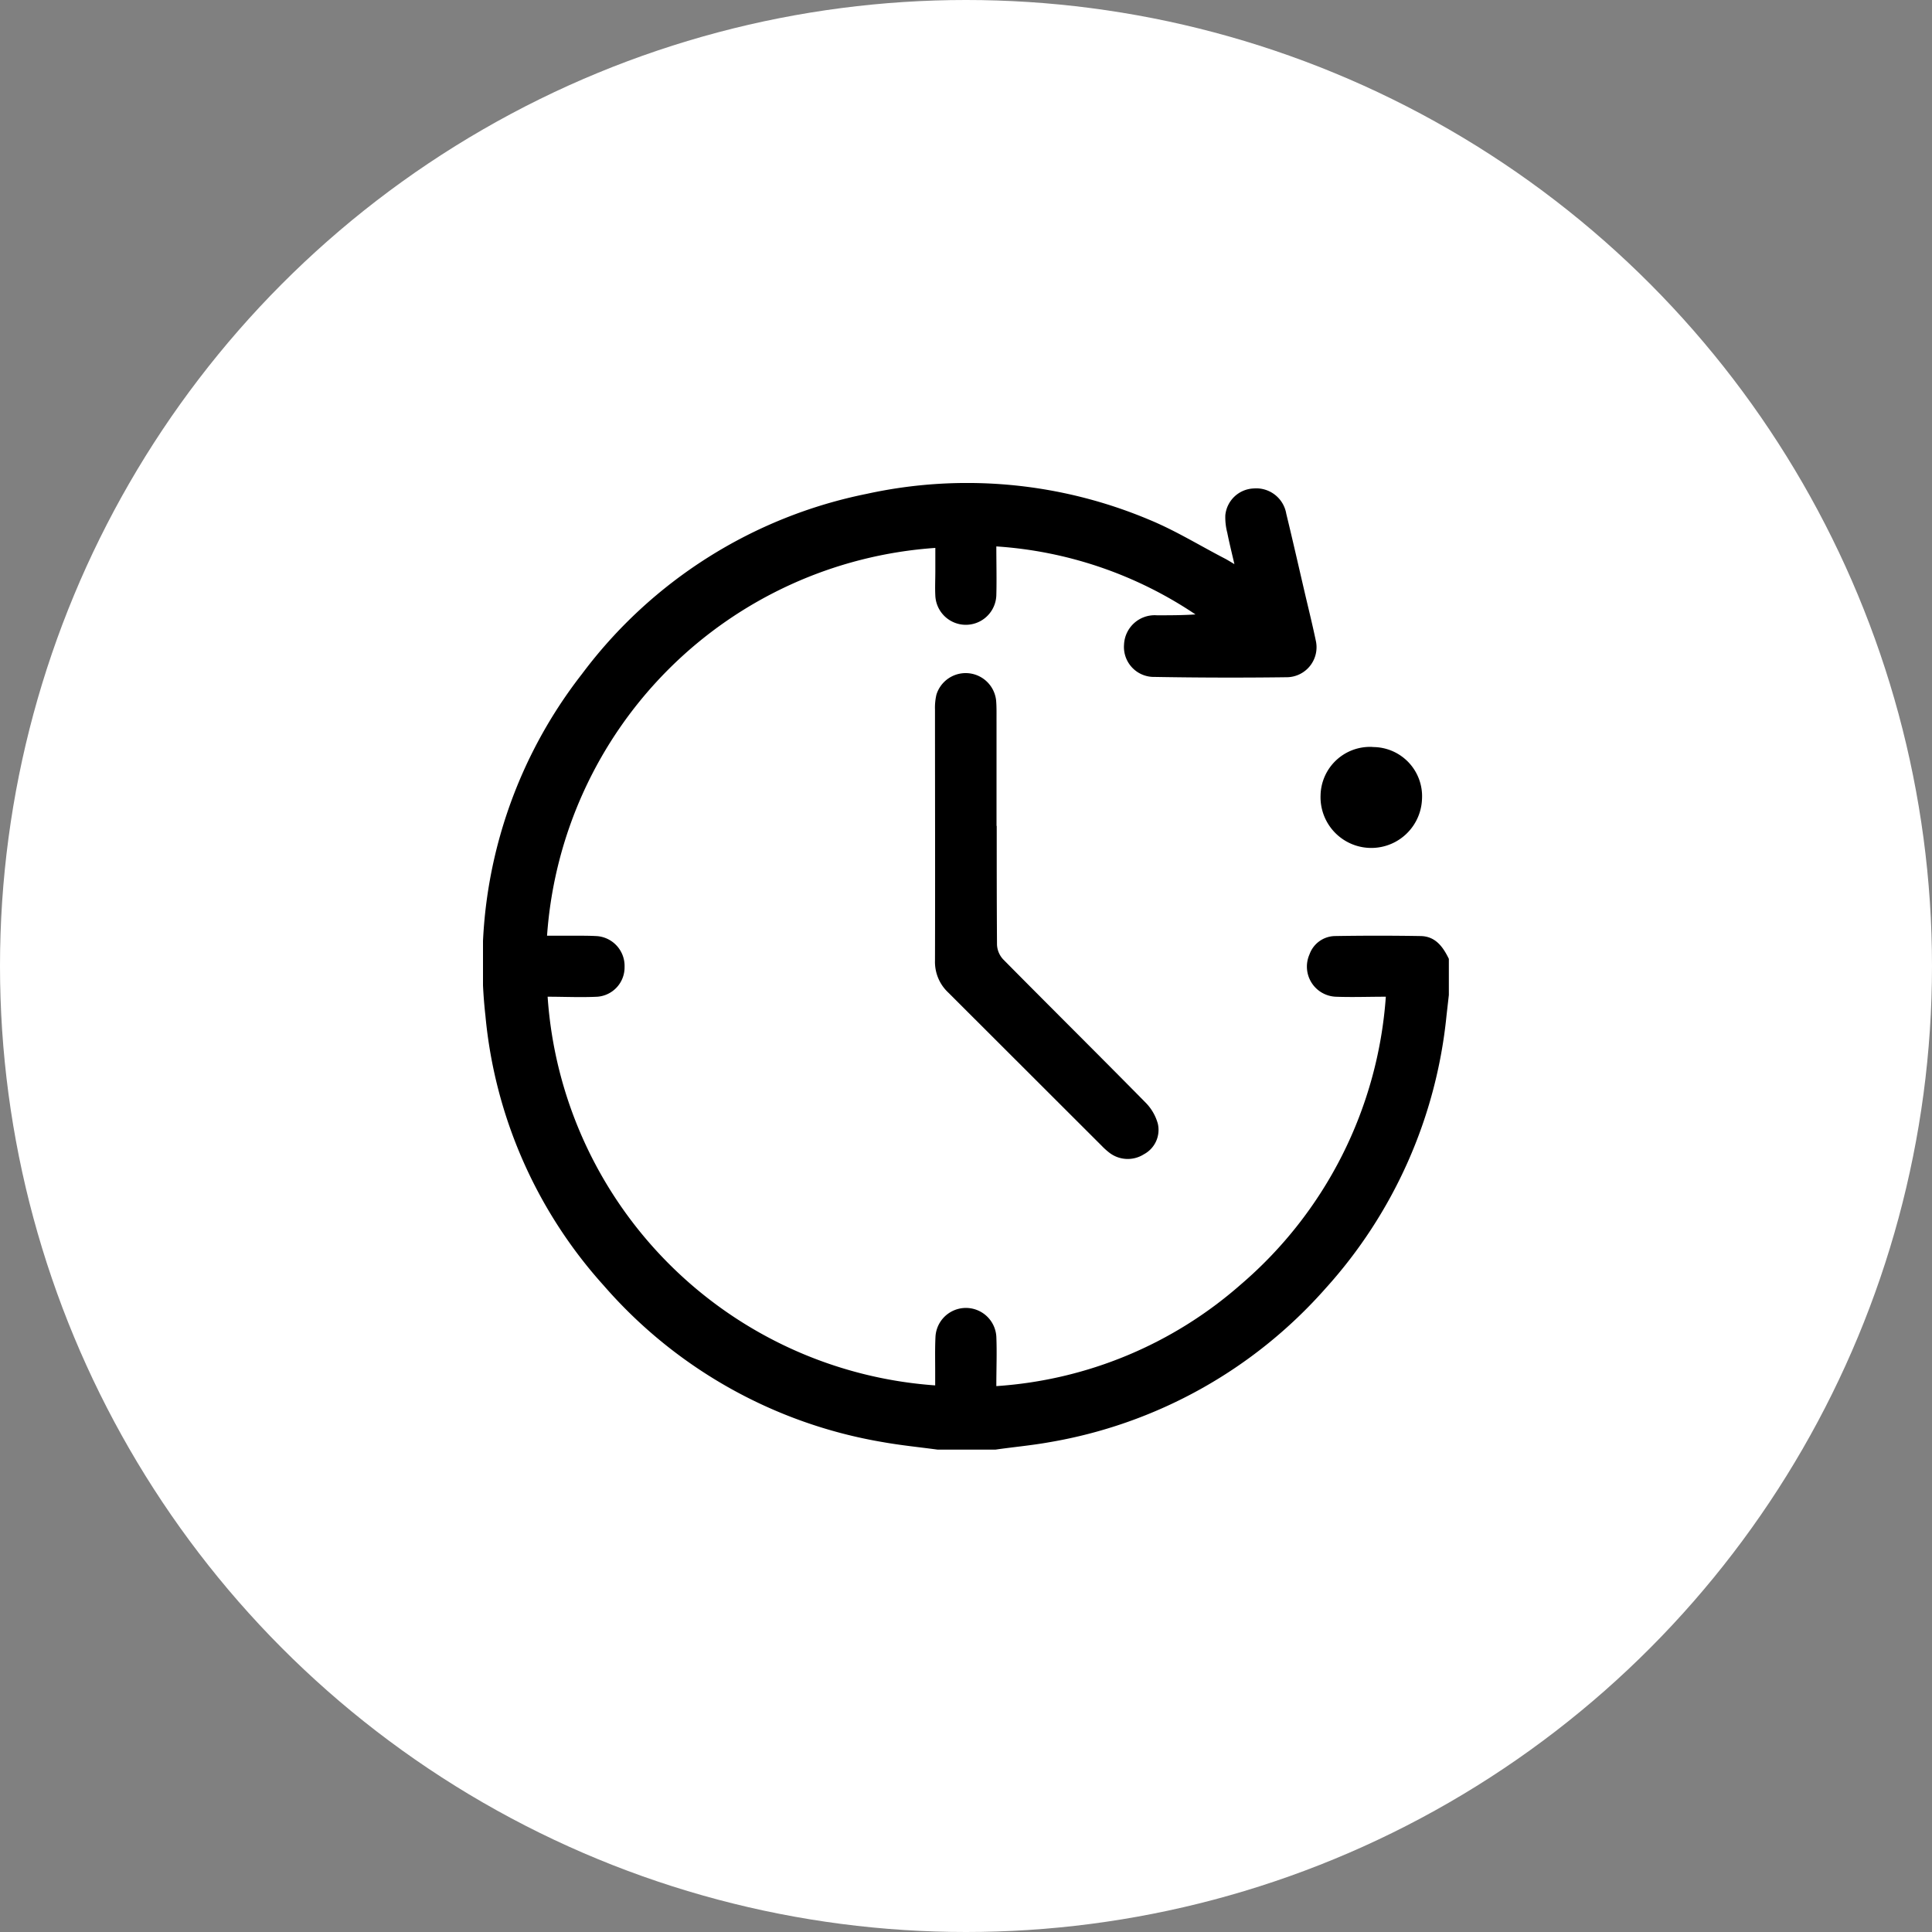
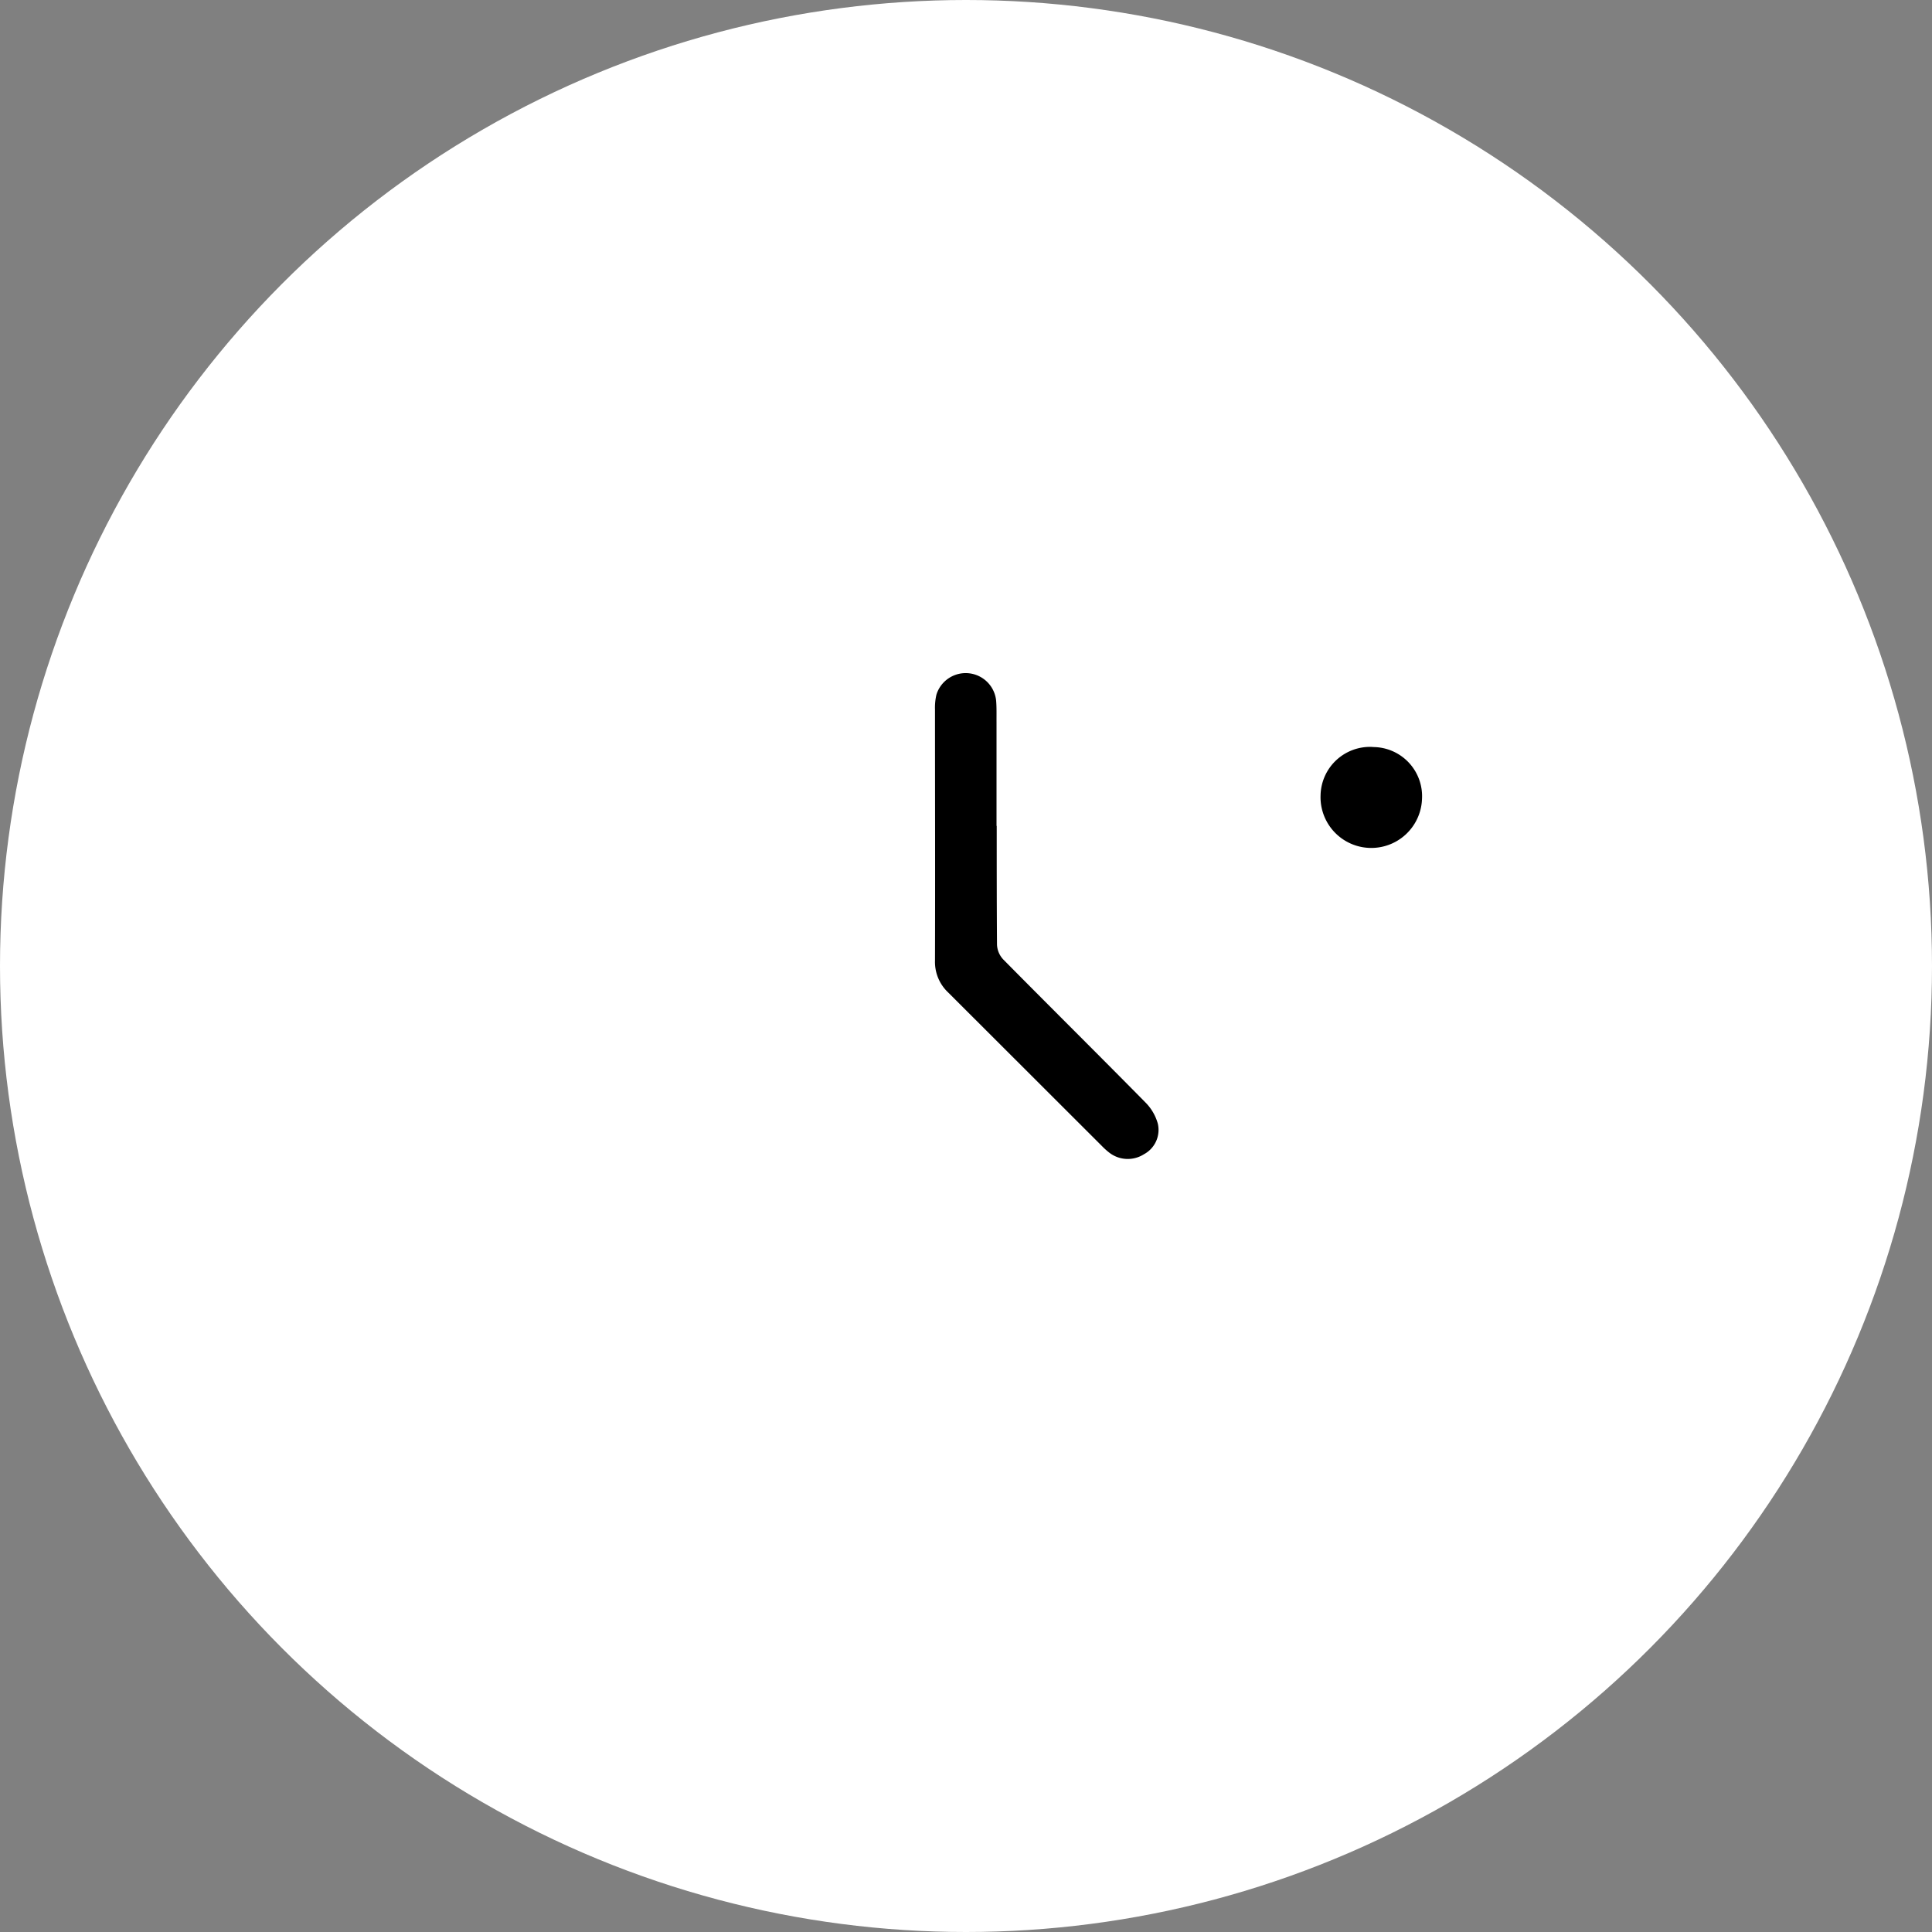
<svg xmlns="http://www.w3.org/2000/svg" width="40" height="40" viewBox="0 0 40 40">
  <rect x="0" y="0" width="40" height="40" fill="#808080" stroke="none" />
  <defs>
    <clipPath id="clip-path">
      <rect id="Rectangle_1833" data-name="Rectangle 1833" width="20" height="20.013" transform="translate(0 0)" fill="none" />
    </clipPath>
  </defs>
  <g id="Group_7590" data-name="Group 7590" transform="translate(-900 -939)">
    <circle id="Ellipse_40" data-name="Ellipse 40" cx="20" cy="20" r="20" transform="translate(900 939)" fill="#fff" />
    <g id="Group_7589" data-name="Group 7589" transform="translate(910 949)">
      <g id="Group_7589-2" data-name="Group 7589" clip-path="url(#clip-path)">
-         <path id="Path_2746" data-name="Path 2746" d="M9.413,20.013c-.379-.051-.761-.089-1.137-.156A9.815,9.815,0,0,1,2.5,16.616a9.671,9.671,0,0,1-2.45-5.589,9.731,9.731,0,0,1,2-7.074A9.759,9.759,0,0,1,7.943.225,9.717,9.717,0,0,1,13.8.763c.538.222,1.039.532,1.557.8.057.03.112.064.2.117-.055-.238-.106-.442-.147-.648a1.267,1.267,0,0,1-.041-.365.615.615,0,0,1,.586-.554.631.631,0,0,1,.676.524c.138.568.267,1.139.4,1.709.071.3.146.607.21.912a.621.621,0,0,1-.582.763q-1.376.018-2.753-.006a.62.62,0,0,1-.634-.67.635.635,0,0,1,.679-.606c.266,0,.533,0,.8-.018a8.365,8.365,0,0,0-4.123-1.408c0,.35.009.681,0,1.01a.632.632,0,0,1-1.263.011c-.009-.169,0-.338,0-.508V1.344A8.655,8.655,0,0,0,1.326,9.373c.206,0,.411,0,.616,0,.143,0,.287,0,.429.009a.619.619,0,0,1,.56.638.609.609,0,0,1-.561.616c-.343.017-.688,0-1.032,0a8.654,8.654,0,0,0,8.024,8.047V18.4c0-.241-.006-.482.006-.722a.631.631,0,0,1,1.26-.006c.014.331,0,.662,0,1.026a8.515,8.515,0,0,0,5.057-2.1,8.641,8.641,0,0,0,3.007-5.962c-.367,0-.7.013-1.041,0a.624.624,0,0,1-.539-.877.57.57,0,0,1,.525-.379q.888-.015,1.776,0c.308.005.463.224.584.472V10.6l-.048.422a9.879,9.879,0,0,1-2.512,5.661,9.812,9.812,0,0,1-5.719,3.178c-.376.067-.757.1-1.136.156Z" />
        <path id="Path_2747" data-name="Path 2747" d="M10.636,7.1c0,.82,0,1.641.006,2.461a.477.477,0,0,0,.126.3c.979.991,1.969,1.971,2.946,2.963a1,1,0,0,1,.258.442.572.572,0,0,1-.289.632.624.624,0,0,1-.713-.031,1.455,1.455,0,0,1-.16-.144q-1.589-1.587-3.178-3.174a.867.867,0,0,1-.274-.659c.005-1.732,0-3.463,0-5.2a1.179,1.179,0,0,1,.03-.309.634.634,0,0,1,1.235.116c.013.149.008.3.009.449V7.1" />
        <path id="Path_2748" data-name="Path 2748" d="M18.421,5.467a1.018,1.018,0,0,1,1.02,1.078,1.05,1.05,0,1,1-2.1-.08,1.023,1.023,0,0,1,1.079-1" />
      </g>
    </g>
  </g>
</svg>